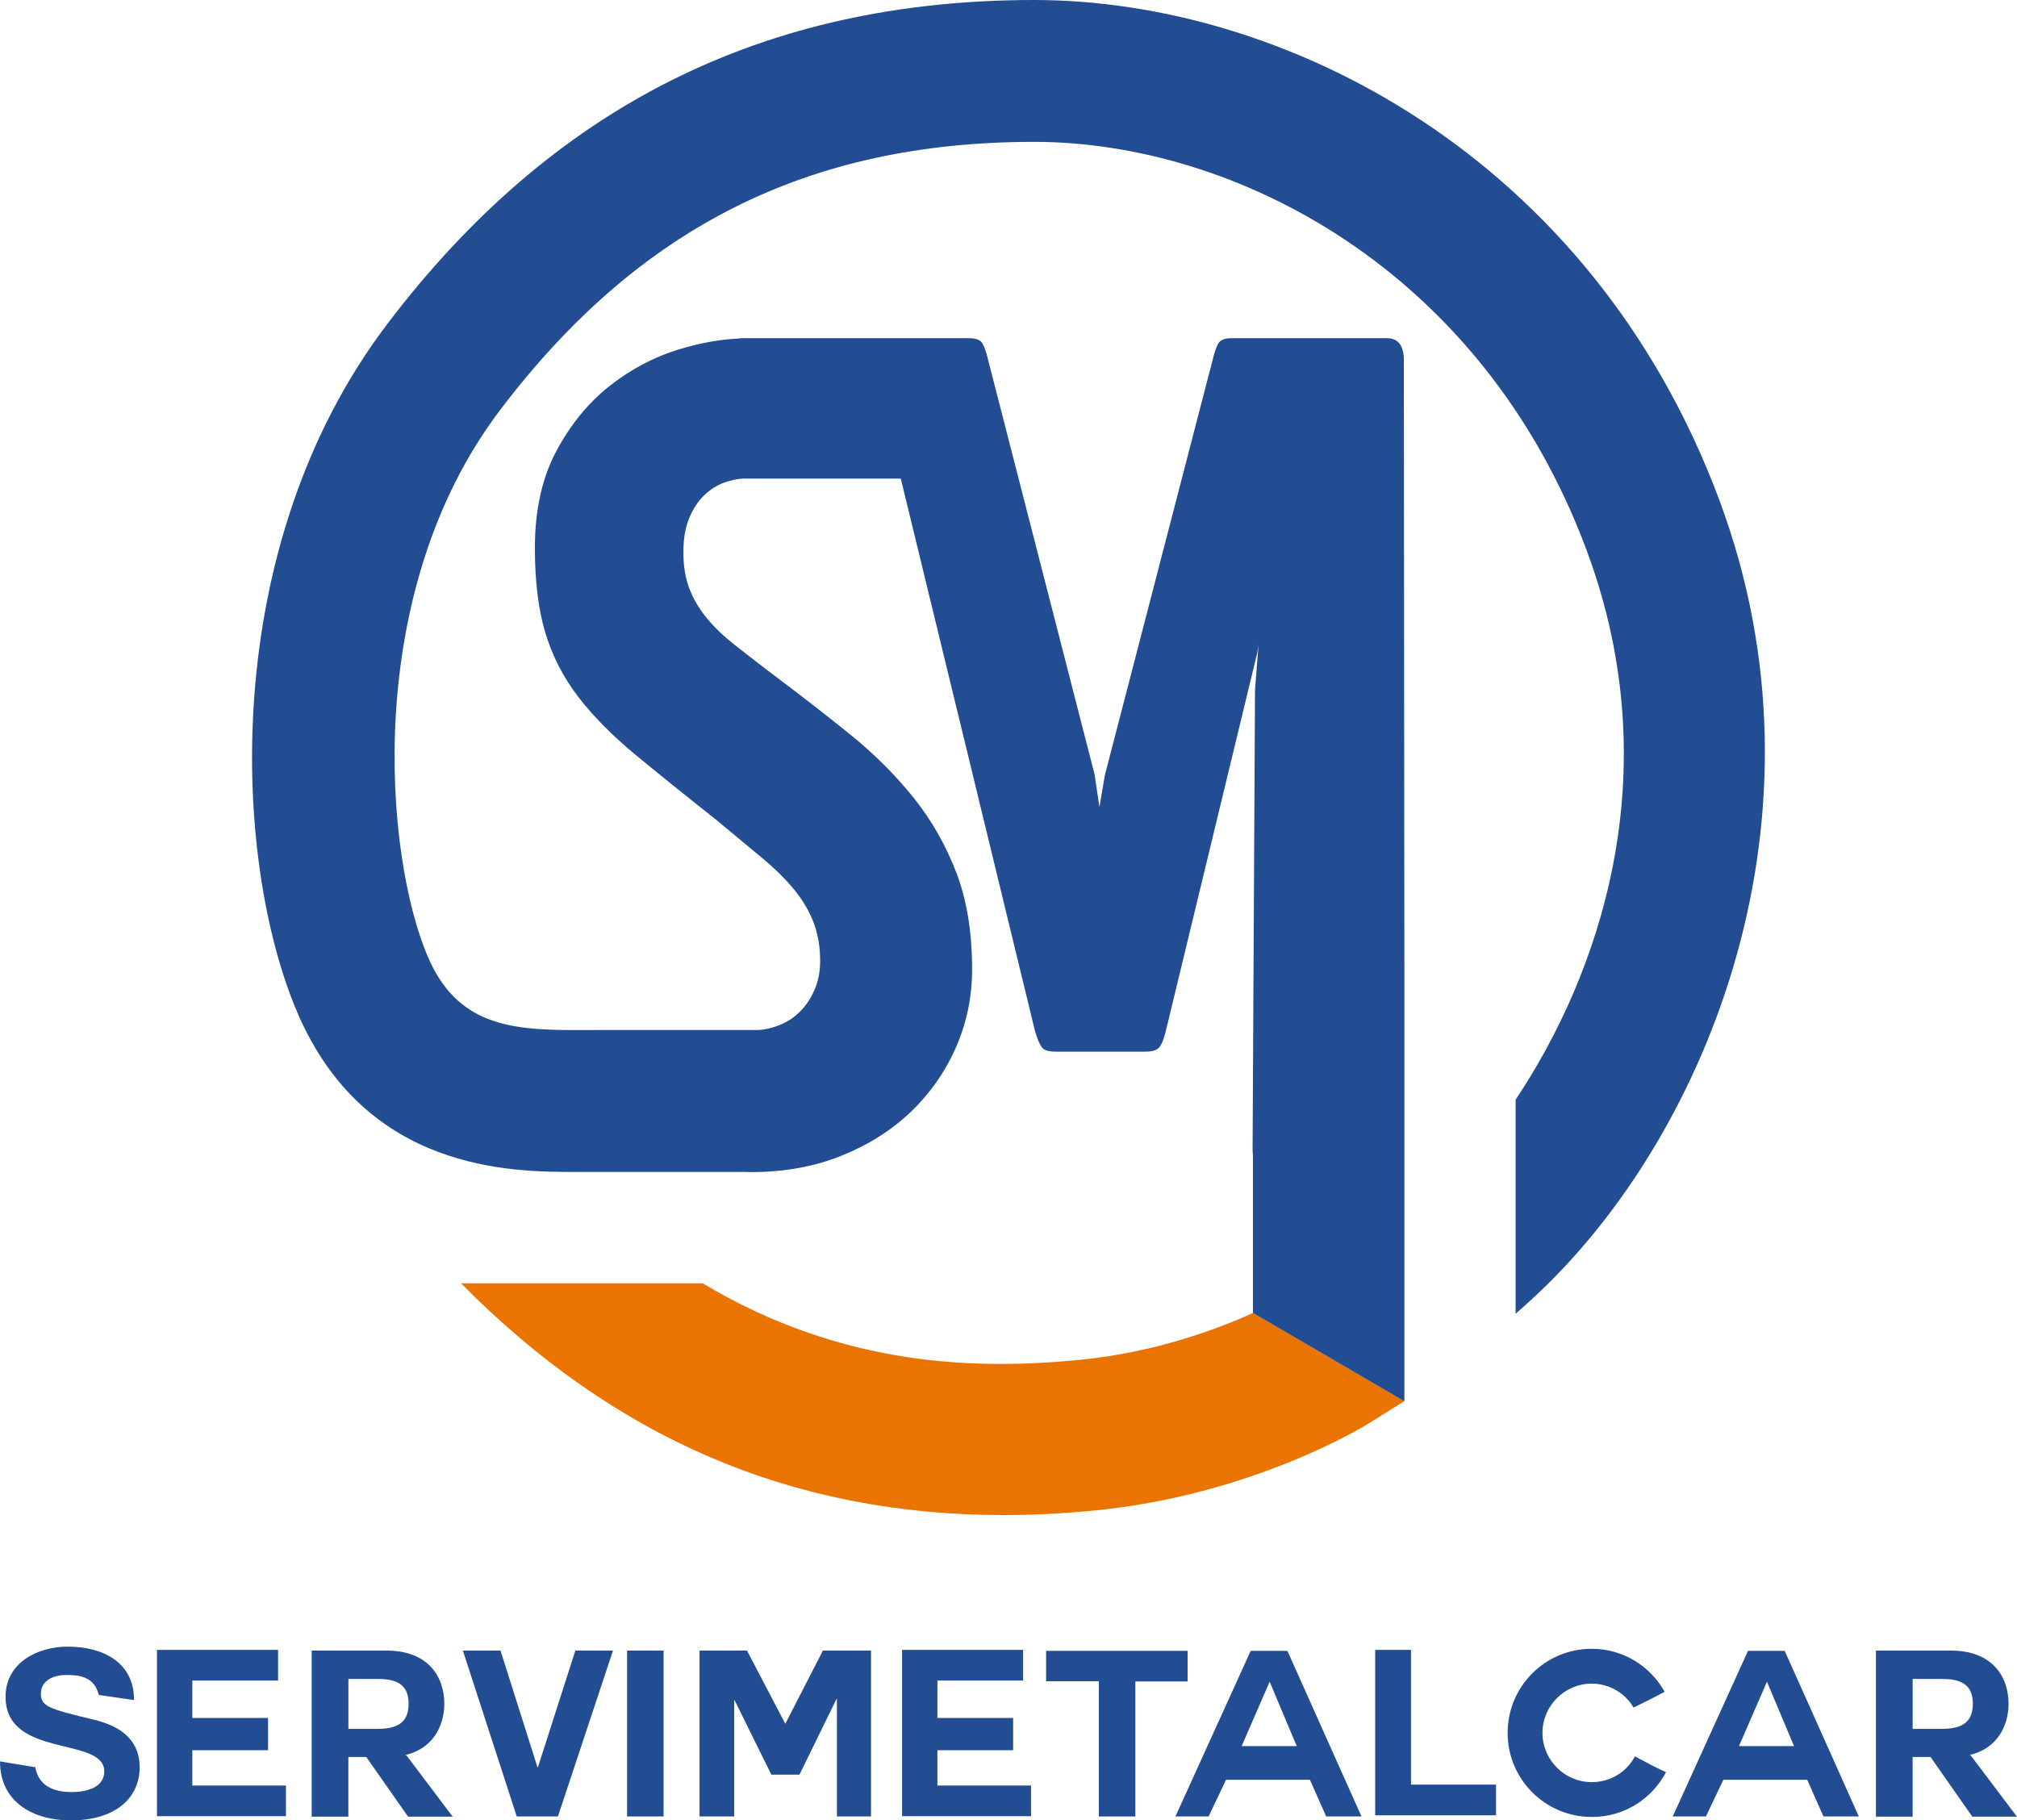
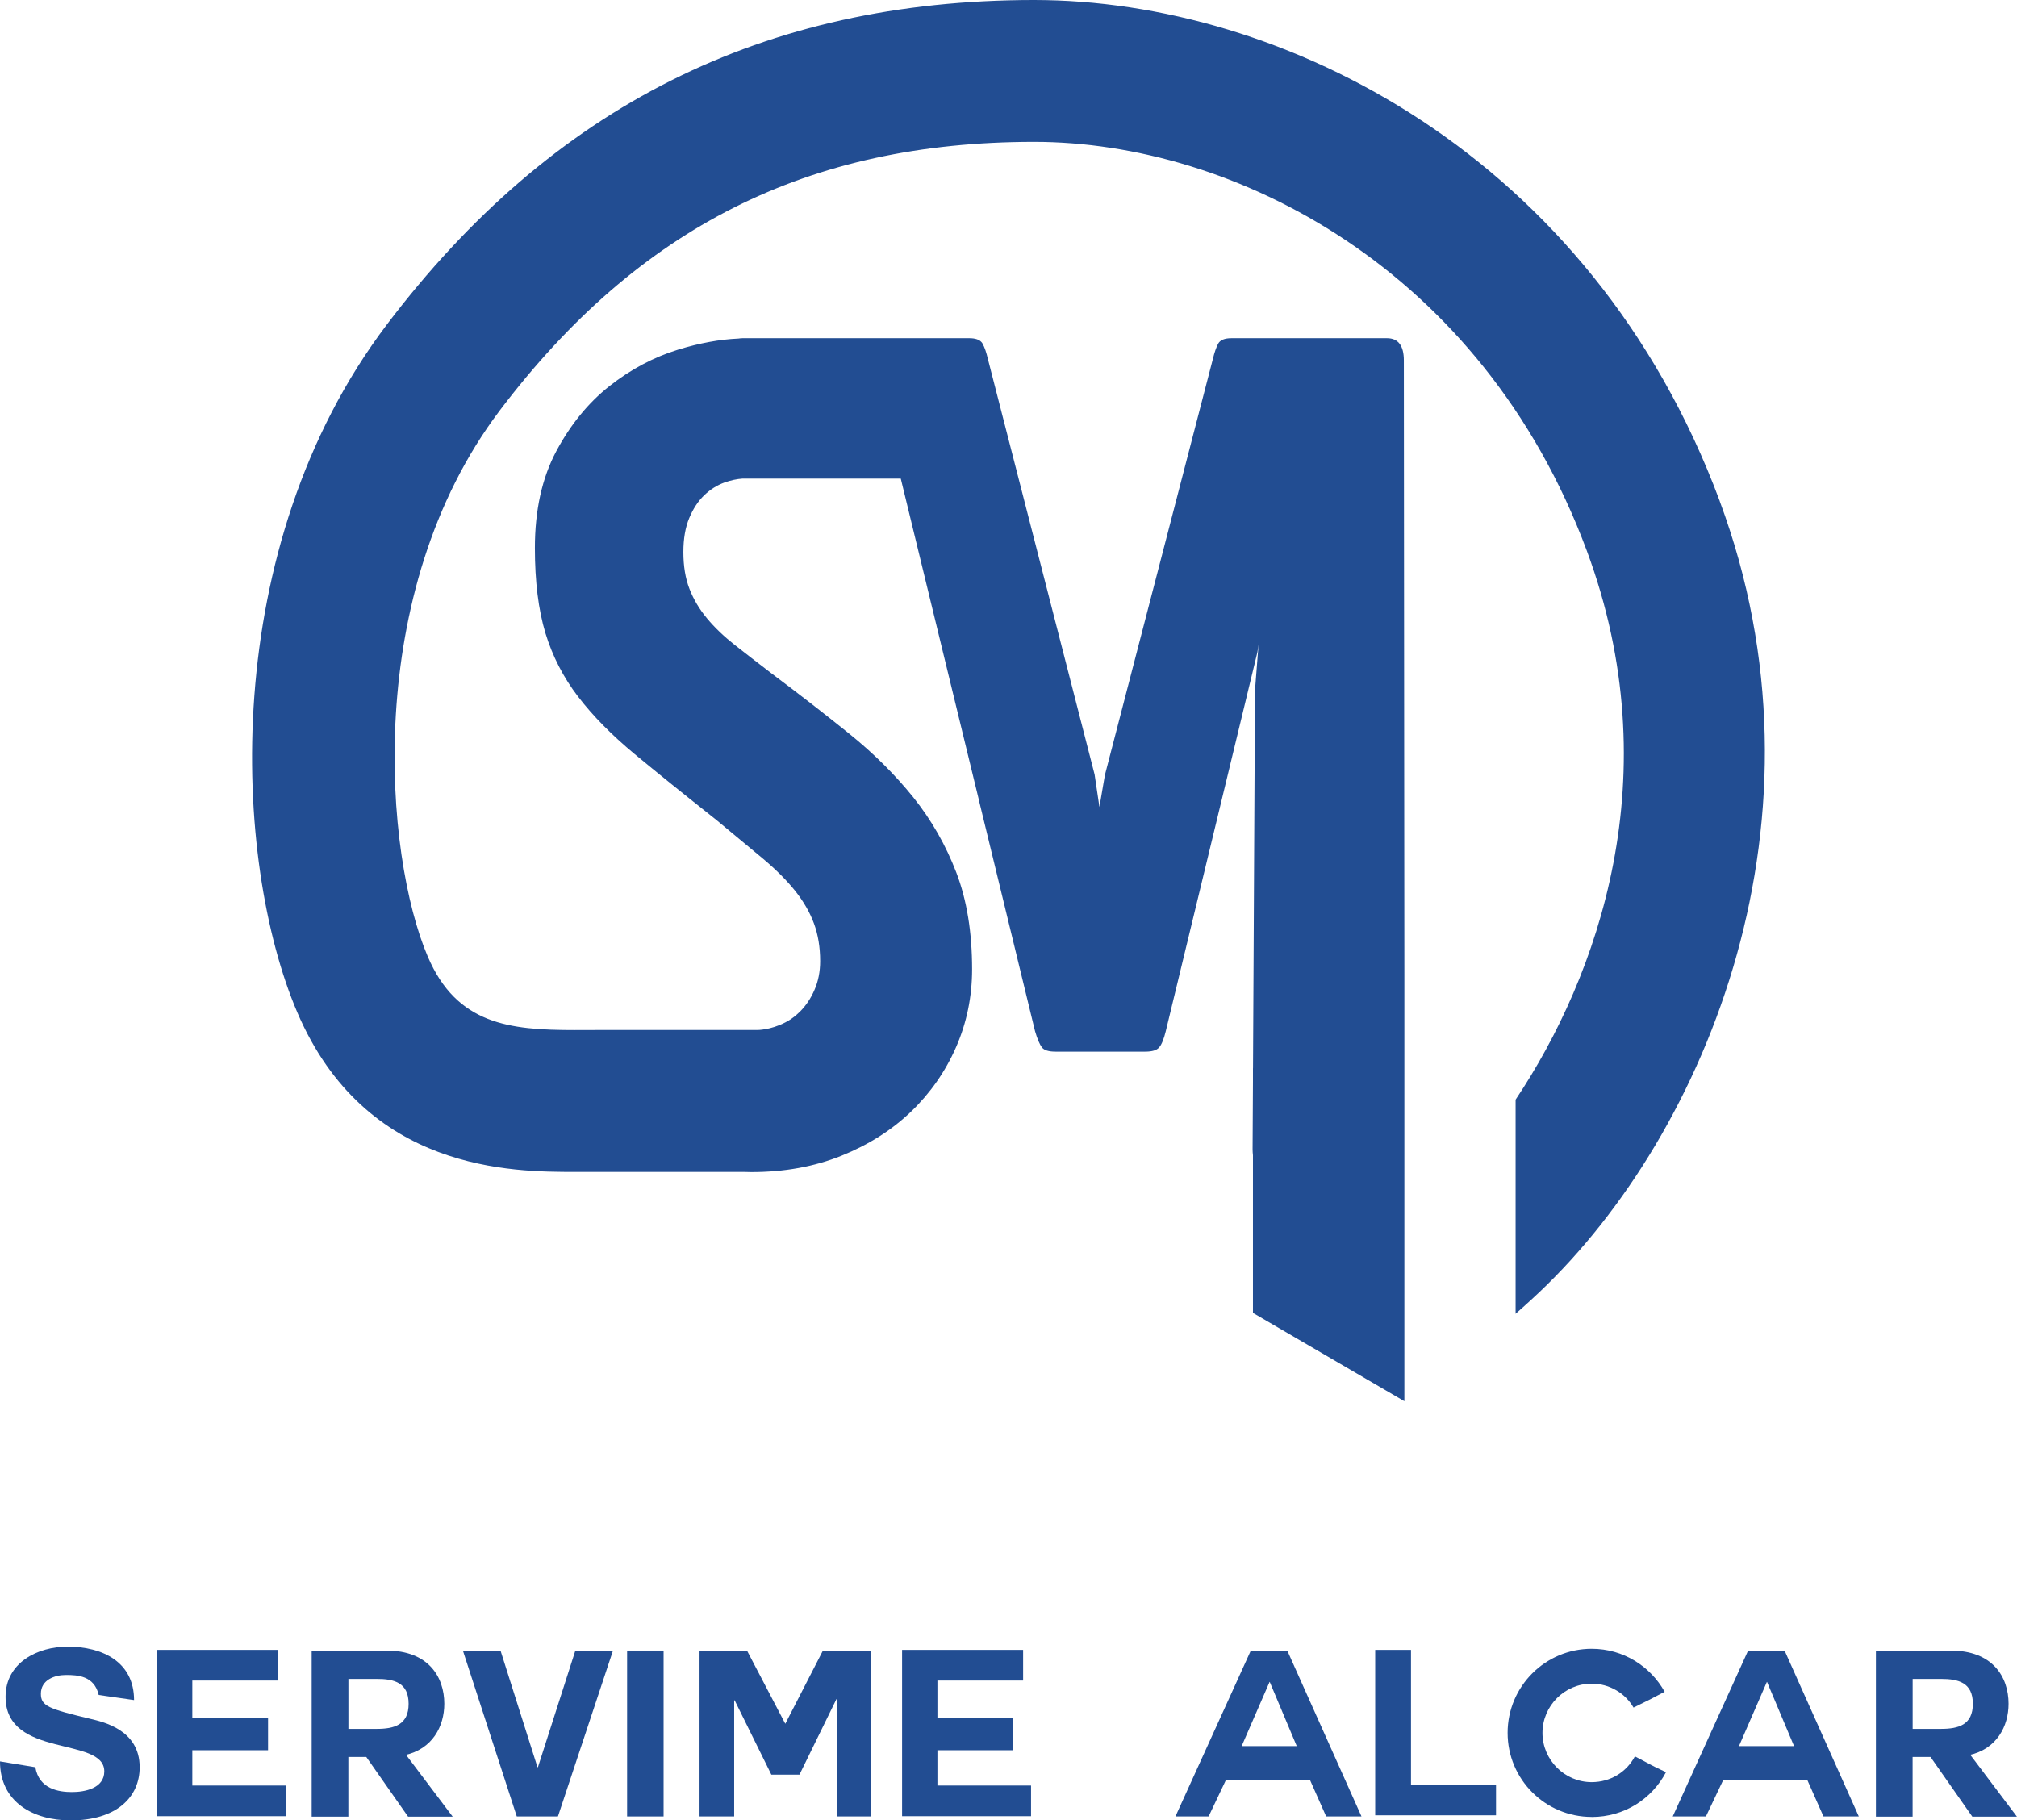
<svg xmlns="http://www.w3.org/2000/svg" id="Capa_2" data-name="Capa 2" viewBox="0 0 384.29 346.86">
  <defs>
    <style>
      .cls-1 {
        fill: #ea7402;
      }

      .cls-2 {
        fill: #224d92;
      }
    </style>
  </defs>
  <g id="Capa_1-2" data-name="Capa 1">
-     <path class="cls-1" d="M267.57,266.97h0s-6.78,4.24-6.78,4.24c-.9,.55-22.25,13.7-52.36,16.61-5.87,.57-11.63,.86-17.26,.86-40.14,0-74.08-14.55-103.34-44.16h46.04c27.1,16.24,52.99,16.42,71.77,14.59,14.27-1.38,26.1-5.76,33.08-8.94v-.04l28.85,16.83Z" />
    <path class="cls-2" d="M327.66,95.49C303.14,29.52,244.4,0,197.03,0h-.07c-51.43,.03-91.75,20.26-123.26,61.85-32.24,42.58-29.38,102.27-17.05,131.07,13.03,30.41,41.04,30.38,53.02,30.38h32.2c.41,.01,.82,.03,1.26,.03,6.31,0,12.04-1.04,17.2-3.12,5.16-2.08,9.57-4.87,13.25-8.4,3.67-3.53,6.53-7.62,8.58-12.3,2.04-4.68,3.05-9.62,3.05-14.82,0-7.05-1-13.19-3-18.42-2.01-5.24-4.73-10-8.18-14.32-3.46-4.3-7.5-8.33-12.14-12.08-4.64-3.74-9.63-7.62-14.99-11.63-2.52-1.93-4.82-3.71-6.9-5.34-2.08-1.64-3.85-3.33-5.3-5.08-1.45-1.74-2.56-3.61-3.34-5.62-.78-2-1.16-4.34-1.16-7.01,0-2.53,.37-4.68,1.11-6.46,.74-1.78,1.68-3.23,2.85-4.35,1.15-1.11,2.45-1.93,3.89-2.45,1.16-.41,2.31-.66,3.45-.74h30.12l14.82,60.97v.03l10.76,44.29c.45,1.53,.9,2.56,1.31,3.09,.42,.55,1.29,.81,2.59,.81h17.11c1.3,0,2.18-.26,2.64-.81,.47-.53,.88-1.56,1.26-3.09l17.46-72.22,.22-1.49-.68,8.72-.38,72.06h-.01v2.57l-.07,12.86c0,.41,.03,.78,.07,1.14v30.04l28.85,16.83v-81.4l-.1-116.91c0-2.83-1.07-4.24-3.22-4.24h-29.62c-1.3,0-2.15,.34-2.53,1.03-.38,.7-.72,1.68-1.03,2.98l-20.56,79.23-1.04,6.09-.92-6.2-20.32-79.12c-.3-1.3-.64-2.29-1.03-2.98-.05-.1-.11-.18-.18-.26-.44-.51-1.23-.77-2.35-.77h-43.18c-.26,0-.53,.03-.82,.07h-.01c-3.54,.16-7.34,.85-11.4,2.09-4.72,1.45-9.1,3.78-13.15,6.97-4.04,3.19-7.42,7.34-10.13,12.41-2.71,5.09-4.07,11.23-4.07,18.43,0,6.38,.67,11.78,2,16.2,1.34,4.41,3.42,8.46,6.24,12.14,2.82,3.67,6.41,7.31,10.74,10.91,4.35,3.6,9.53,7.77,15.53,12.52,3.42,2.83,6.39,5.3,8.91,7.4,2.53,2.12,4.59,4.19,6.19,6.19,1.59,2.01,2.78,4.07,3.56,6.19,.78,2.11,1.18,4.5,1.18,7.17,0,2.01-.36,3.83-1.07,5.46-.7,1.64-1.63,3.02-2.78,4.17-.48,.48-1,.92-1.55,1.3l-.19,.14c-2.86,1.85-5.71,2.05-6.24,2.05h-2.94s-31.24,.01-31.24,.01h-.6s-.15,.01-.15,.01c-12.48,0-22.47-1.08-28-14-8.2-19.15-12.59-69.33,13.75-104.1,26.41-34.87,58.74-51.12,101.71-51.14h.07c38.01,0,85.29,24.07,105.29,77.89,15.9,42.81,2.13,81.12-13.56,104.61v40.8c2.4-2.11,4.01-3.63,4.54-4.13,32.18-30.52,56.65-90.7,34.35-150.71" />
    <path class="cls-2" d="M6.73,336.72c.71,4.16,4.43,4.74,6.99,4.74,2.43,0,6.15-.71,6.15-3.94,0-6.73-18.81-2.39-18.81-14.21,0-6.51,6.11-9.56,11.82-9.56,6.6,0,12.66,2.88,12.66,10.18l-6.73-.97c-.84-3.67-4.07-3.81-6.24-3.81s-4.78,.93-4.78,3.58c0,2.35,1.51,2.88,9.43,4.78,2.35,.57,9.39,2.04,9.39,9.21,0,5.8-4.52,10.14-13.15,10.14-7.08,0-13.46-3.45-13.46-11.24l6.73,1.11Z" />
    <polygon class="cls-2" points="36.64 333.49 36.64 340.22 54.48 340.22 54.48 346.06 29.91 346.06 29.91 314.37 52.98 314.37 52.98 320.21 36.64 320.21 36.64 327.34 51.07 327.34 51.07 333.49 36.64 333.49" />
    <path class="cls-2" d="M77.4,334.42l8.85,11.73h-8.5l-7.97-11.38h-3.41v11.38h-6.99v-31.65h14.25c7.97,0,11.02,5,11.02,10.14,0,4.29-2.26,8.63-7.52,9.78h.26Zm-11.02-14.52v9.52h5.4c3.32,0,6.07-.75,6.07-4.78s-2.74-4.74-6.07-4.74h-5.4Z" />
    <polygon class="cls-2" points="106.3 346.11 98.46 346.11 88.19 314.5 95.36 314.5 102.4 336.72 102.49 336.72 109.62 314.5 116.79 314.5 106.3 346.11" />
    <rect class="cls-2" x="119.48" y="314.5" width="6.95" height="31.61" />
    <polygon class="cls-2" points="133.28 314.5 142.32 314.5 149.62 328.45 156.79 314.5 165.95 314.5 165.95 346.11 159.45 346.11 159.45 323.75 159.36 323.75 152.32 338.14 146.96 338.14 139.97 323.98 139.88 323.98 139.88 346.11 133.28 346.11 133.28 314.5" />
    <polygon class="cls-2" points="178.6 333.49 178.6 340.22 196.44 340.22 196.44 346.06 171.87 346.06 171.87 314.37 194.93 314.37 194.93 320.21 178.6 320.21 178.6 327.34 193.03 327.34 193.03 333.49 178.6 333.49" />
-     <polygon class="cls-2" points="209.36 320.34 199.31 320.34 199.31 314.55 226.27 314.55 226.27 320.39 216.31 320.39 216.31 346.11 209.36 346.11 209.36 320.34" />
    <path class="cls-2" d="M223.95,346.11l14.34-31.56h6.99l14.12,31.56h-6.73l-3.1-6.99h-15.98l-3.32,6.99h-6.33Zm17.93-25.63l-5.31,12.22h10.49l-5.14-12.22h-.04Z" />
    <polygon class="cls-2" points="262.01 345.89 262.01 314.37 268.83 314.37 268.83 340.04 285.03 340.04 285.03 345.89 262.01 345.89" />
    <path class="cls-2" d="M303.26,346.2c-8.85,0-16.02-7.17-16.02-16.02s7.17-16.02,16.02-16.02c6.06,0,11.2,3.36,13.9,8.19-2.7,1.42-2.92,1.55-5.93,3.01-1.55-2.7-4.56-4.56-7.97-4.56-5.18,0-9.38,4.25-9.38,9.39s4.21,9.38,9.38,9.38c3.54,0,6.64-1.9,8.23-4.91,3.01,1.55,3.1,1.73,5.93,3.01-2.7,5.09-7.92,8.54-14.17,8.54" />
    <path class="cls-2" d="M318.7,346.11l14.34-31.56h6.99l14.12,31.56h-6.73l-3.1-6.99h-15.98l-3.32,6.99h-6.33Zm17.93-25.63l-5.31,12.22h10.49l-5.14-12.22h-.04Z" />
    <path class="cls-2" d="M375.43,334.42l8.85,11.73h-8.5l-7.97-11.38h-3.41v11.38h-6.99v-31.65h14.25c7.97,0,11.02,5,11.02,10.14,0,4.29-2.26,8.63-7.52,9.78h.26Zm-11.02-14.52v9.52h5.4c3.32,0,6.07-.75,6.07-4.78s-2.74-4.74-6.07-4.74h-5.4Z" />
  </g>
</svg>